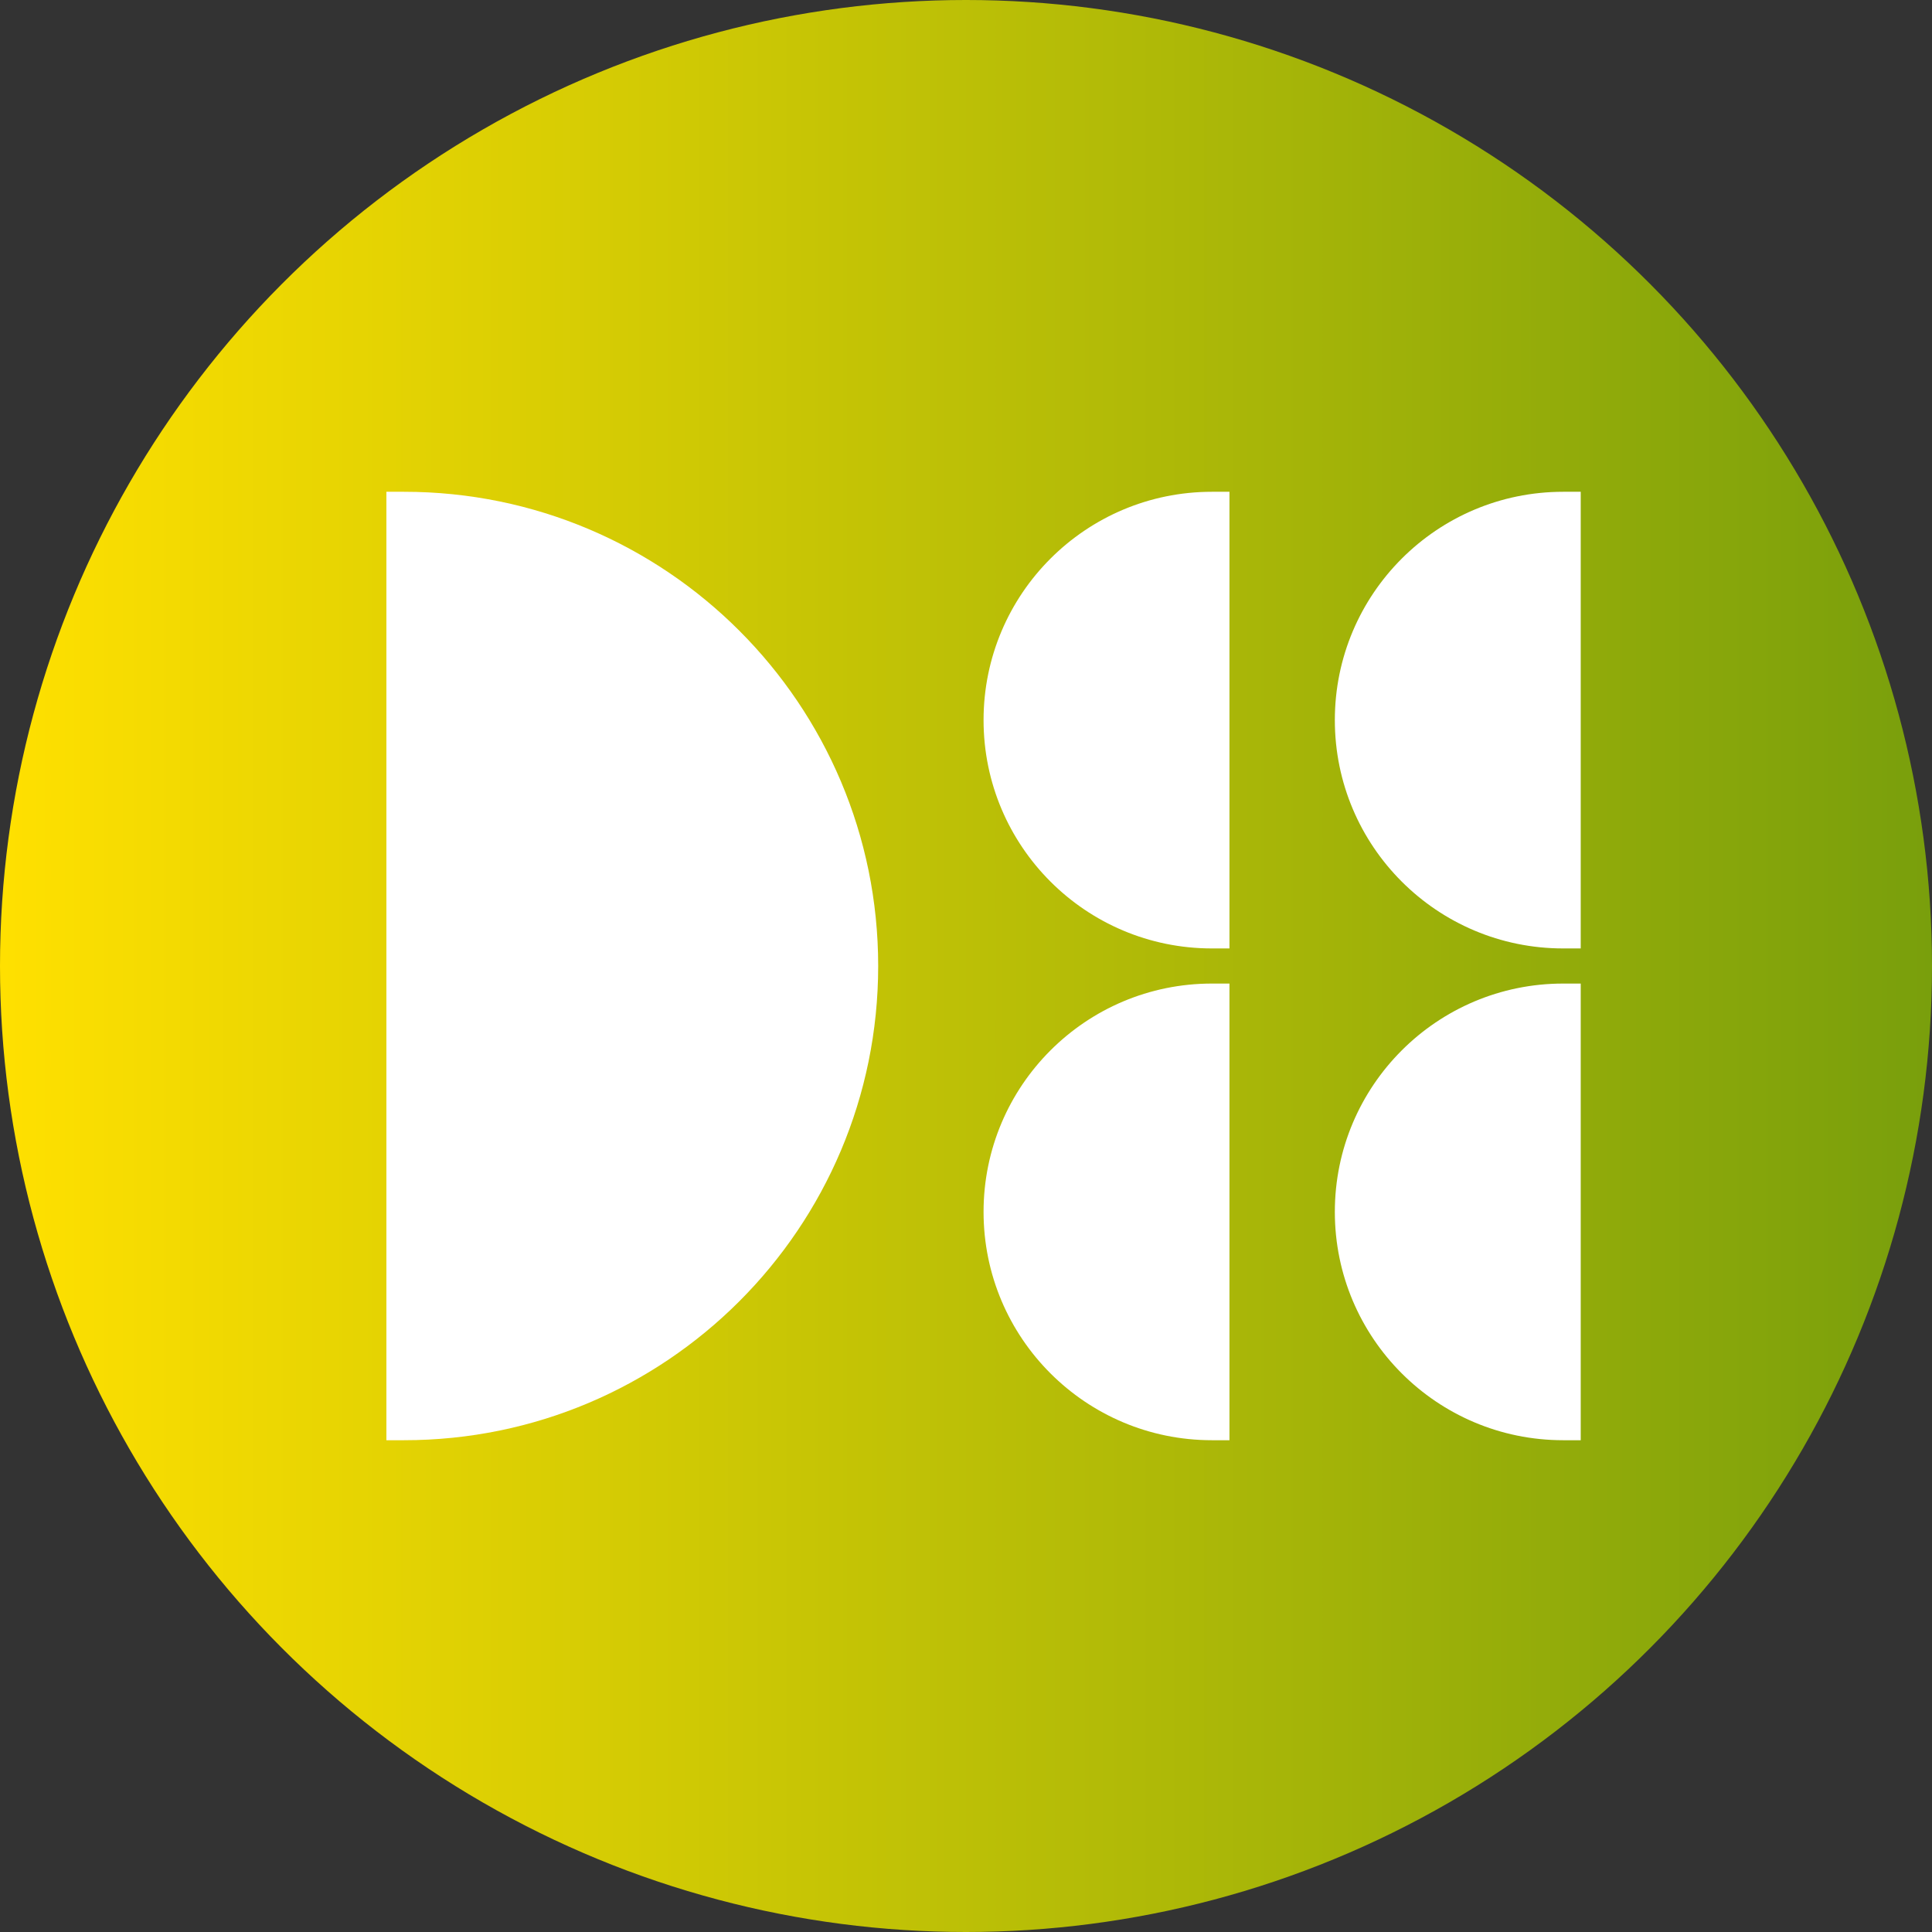
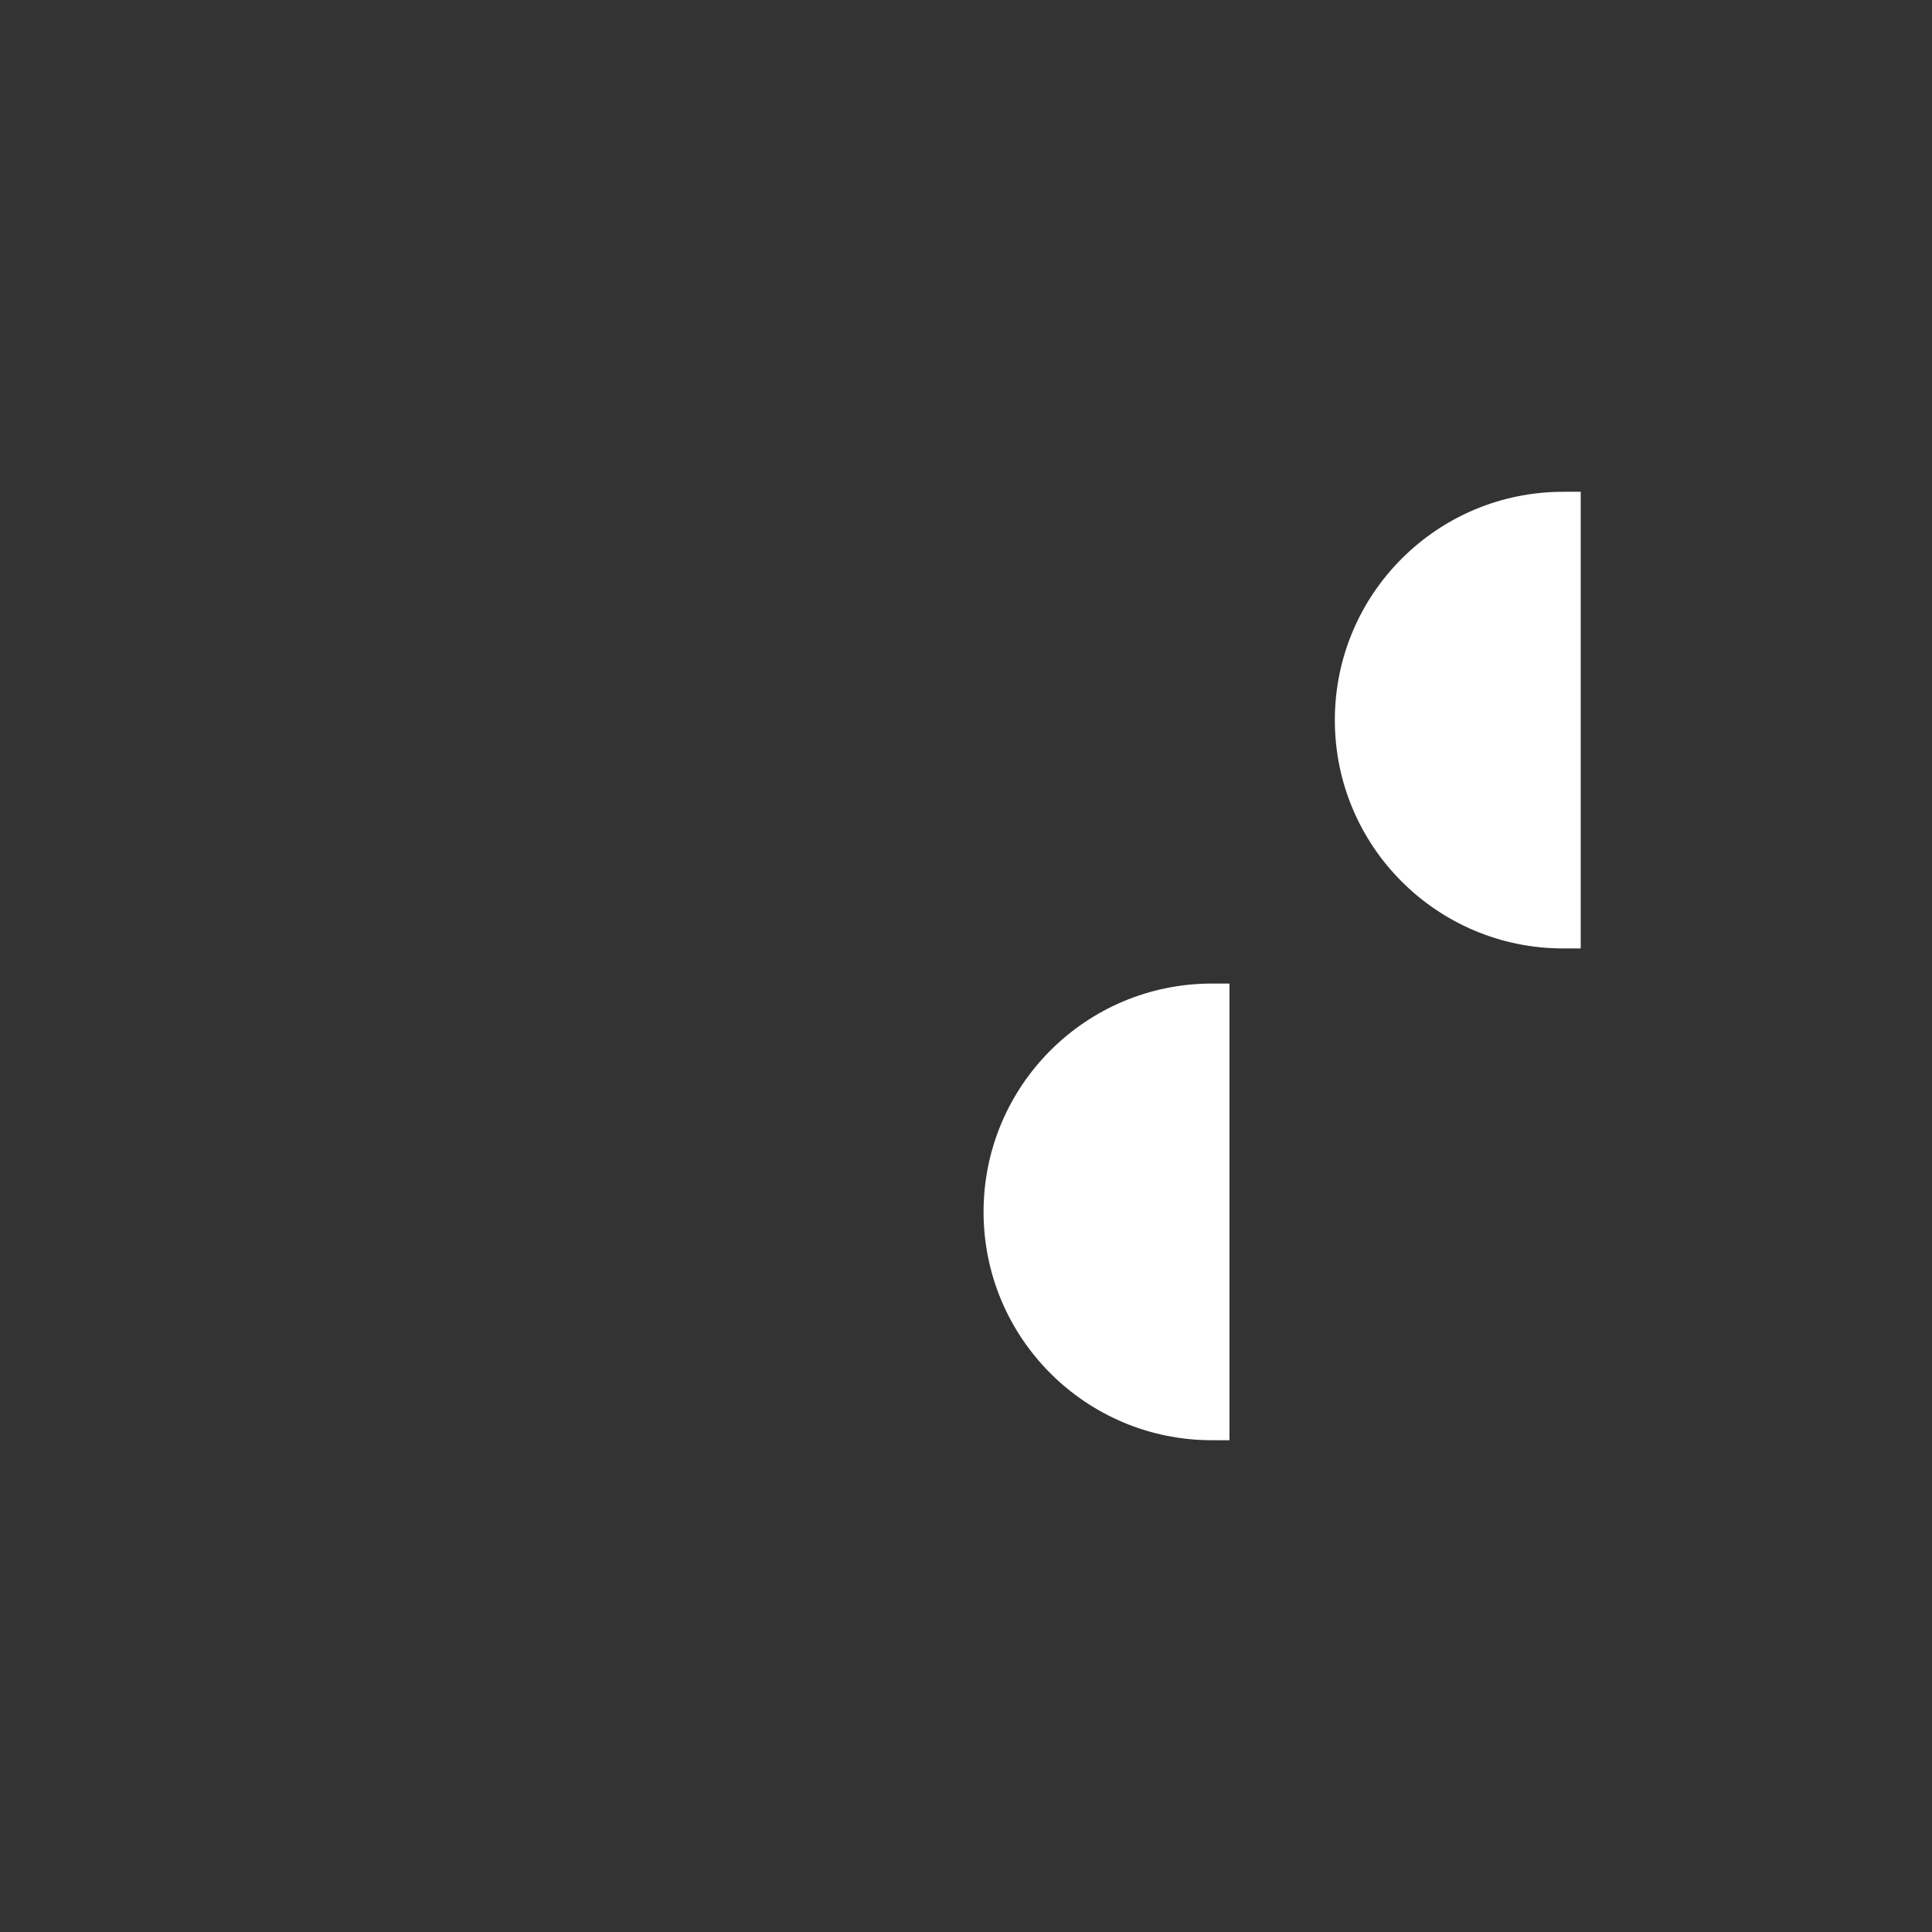
<svg xmlns="http://www.w3.org/2000/svg" width="55" height="55" viewBox="0 0 55 55" fill="none">
  <rect x="0" y="0" width="55" height="55" fill="#333333" stroke="none" />
-   <circle cx="27.5" cy="27.5" r="27.5" fill="url(#paint0_linear)" />
-   <path d="M34.5 27C30.91 27 28 24.09 28 20.5C28 16.91 30.91 14 34.5 14L35 14L35 27L34.5 27Z" fill="white" />
  <path d="M34.5 41C30.91 41 28 38.09 28 34.5C28 30.91 30.91 28 34.5 28L35 28L35 41L34.5 41Z" fill="white" />
-   <path d="M11.5 41C18.956 41 25 34.956 25 27.5C25 20.044 18.956 14 11.5 14L11 14L11 41L11.5 41Z" fill="white" />
  <path d="M44.5 27C40.91 27 38 24.09 38 20.5C38 16.91 40.91 14 44.5 14L45 14L45 27L44.5 27Z" fill="white" />
-   <path d="M44.5 41C40.91 41 38 38.09 38 34.5C38 30.91 40.91 28 44.5 28L45 28L45 41L44.5 41Z" fill="white" />
  <defs>
    <linearGradient id="paint0_linear" x1="0" y1="27.5" x2="55" y2="27.5" gradientUnits="userSpaceOnUse">
      <stop stop-color="#FFE000" />
      <stop offset="1" stop-color="#799F0C" />
    </linearGradient>
  </defs>
</svg>